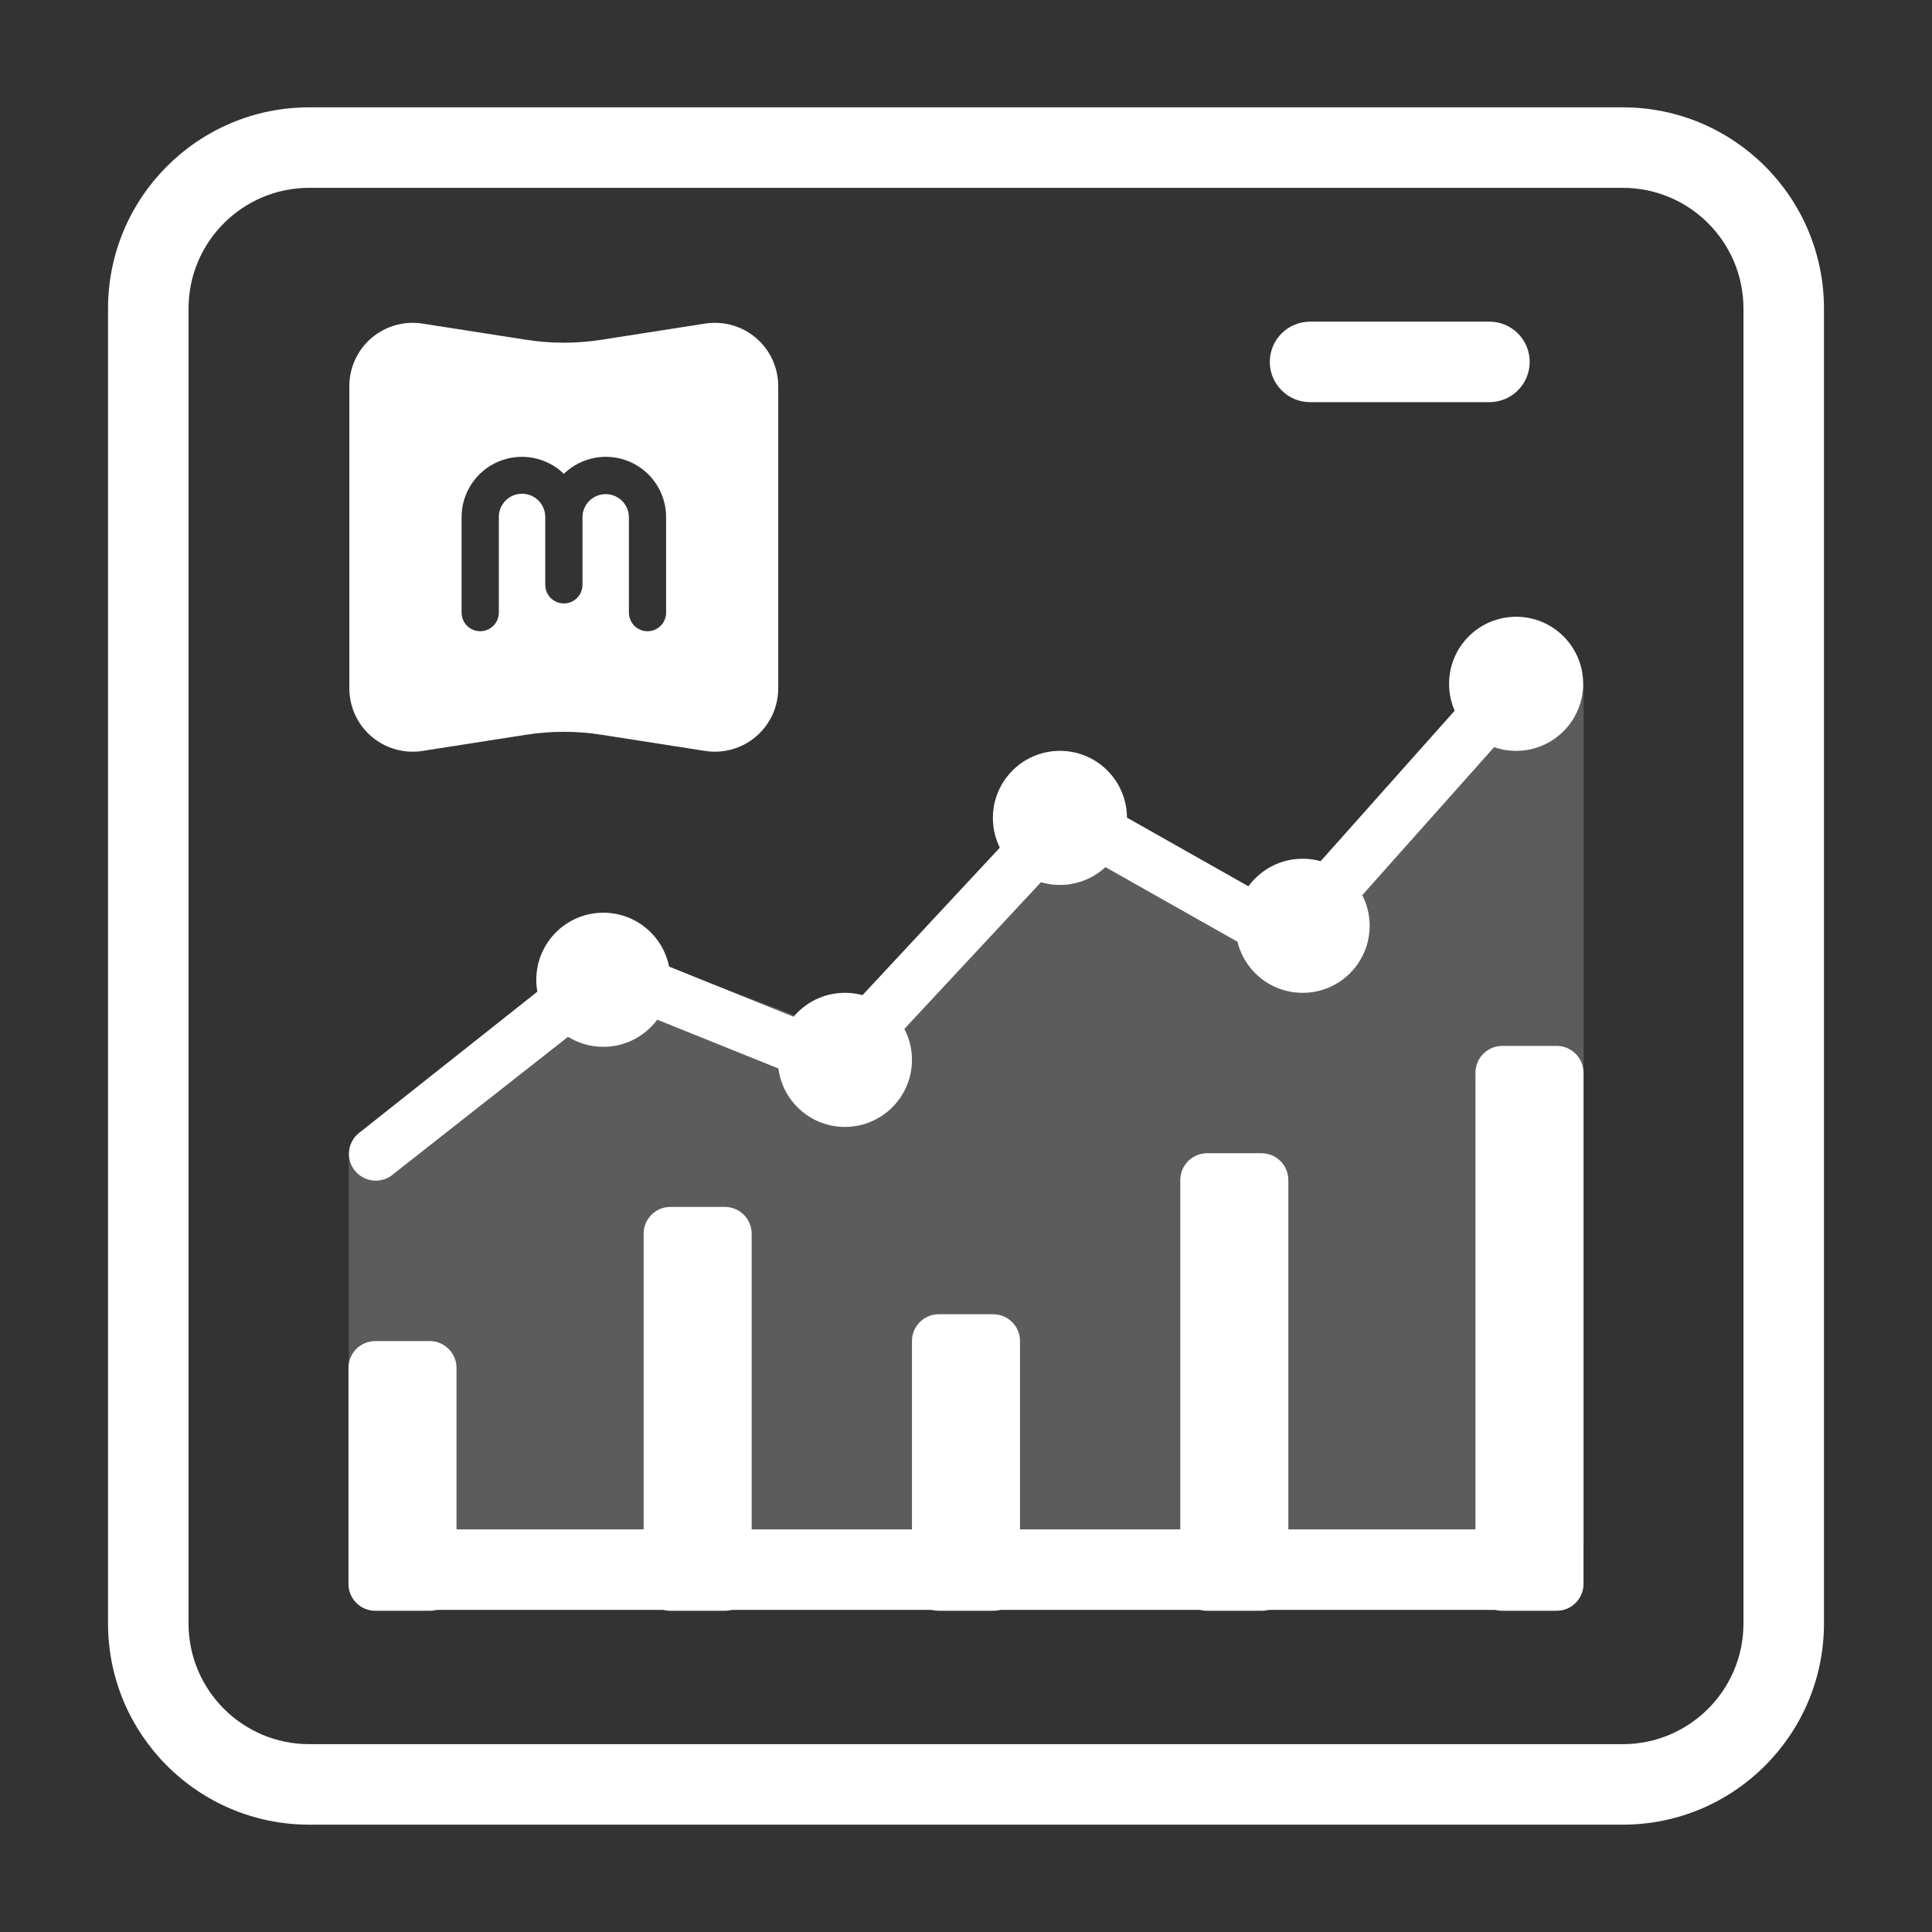
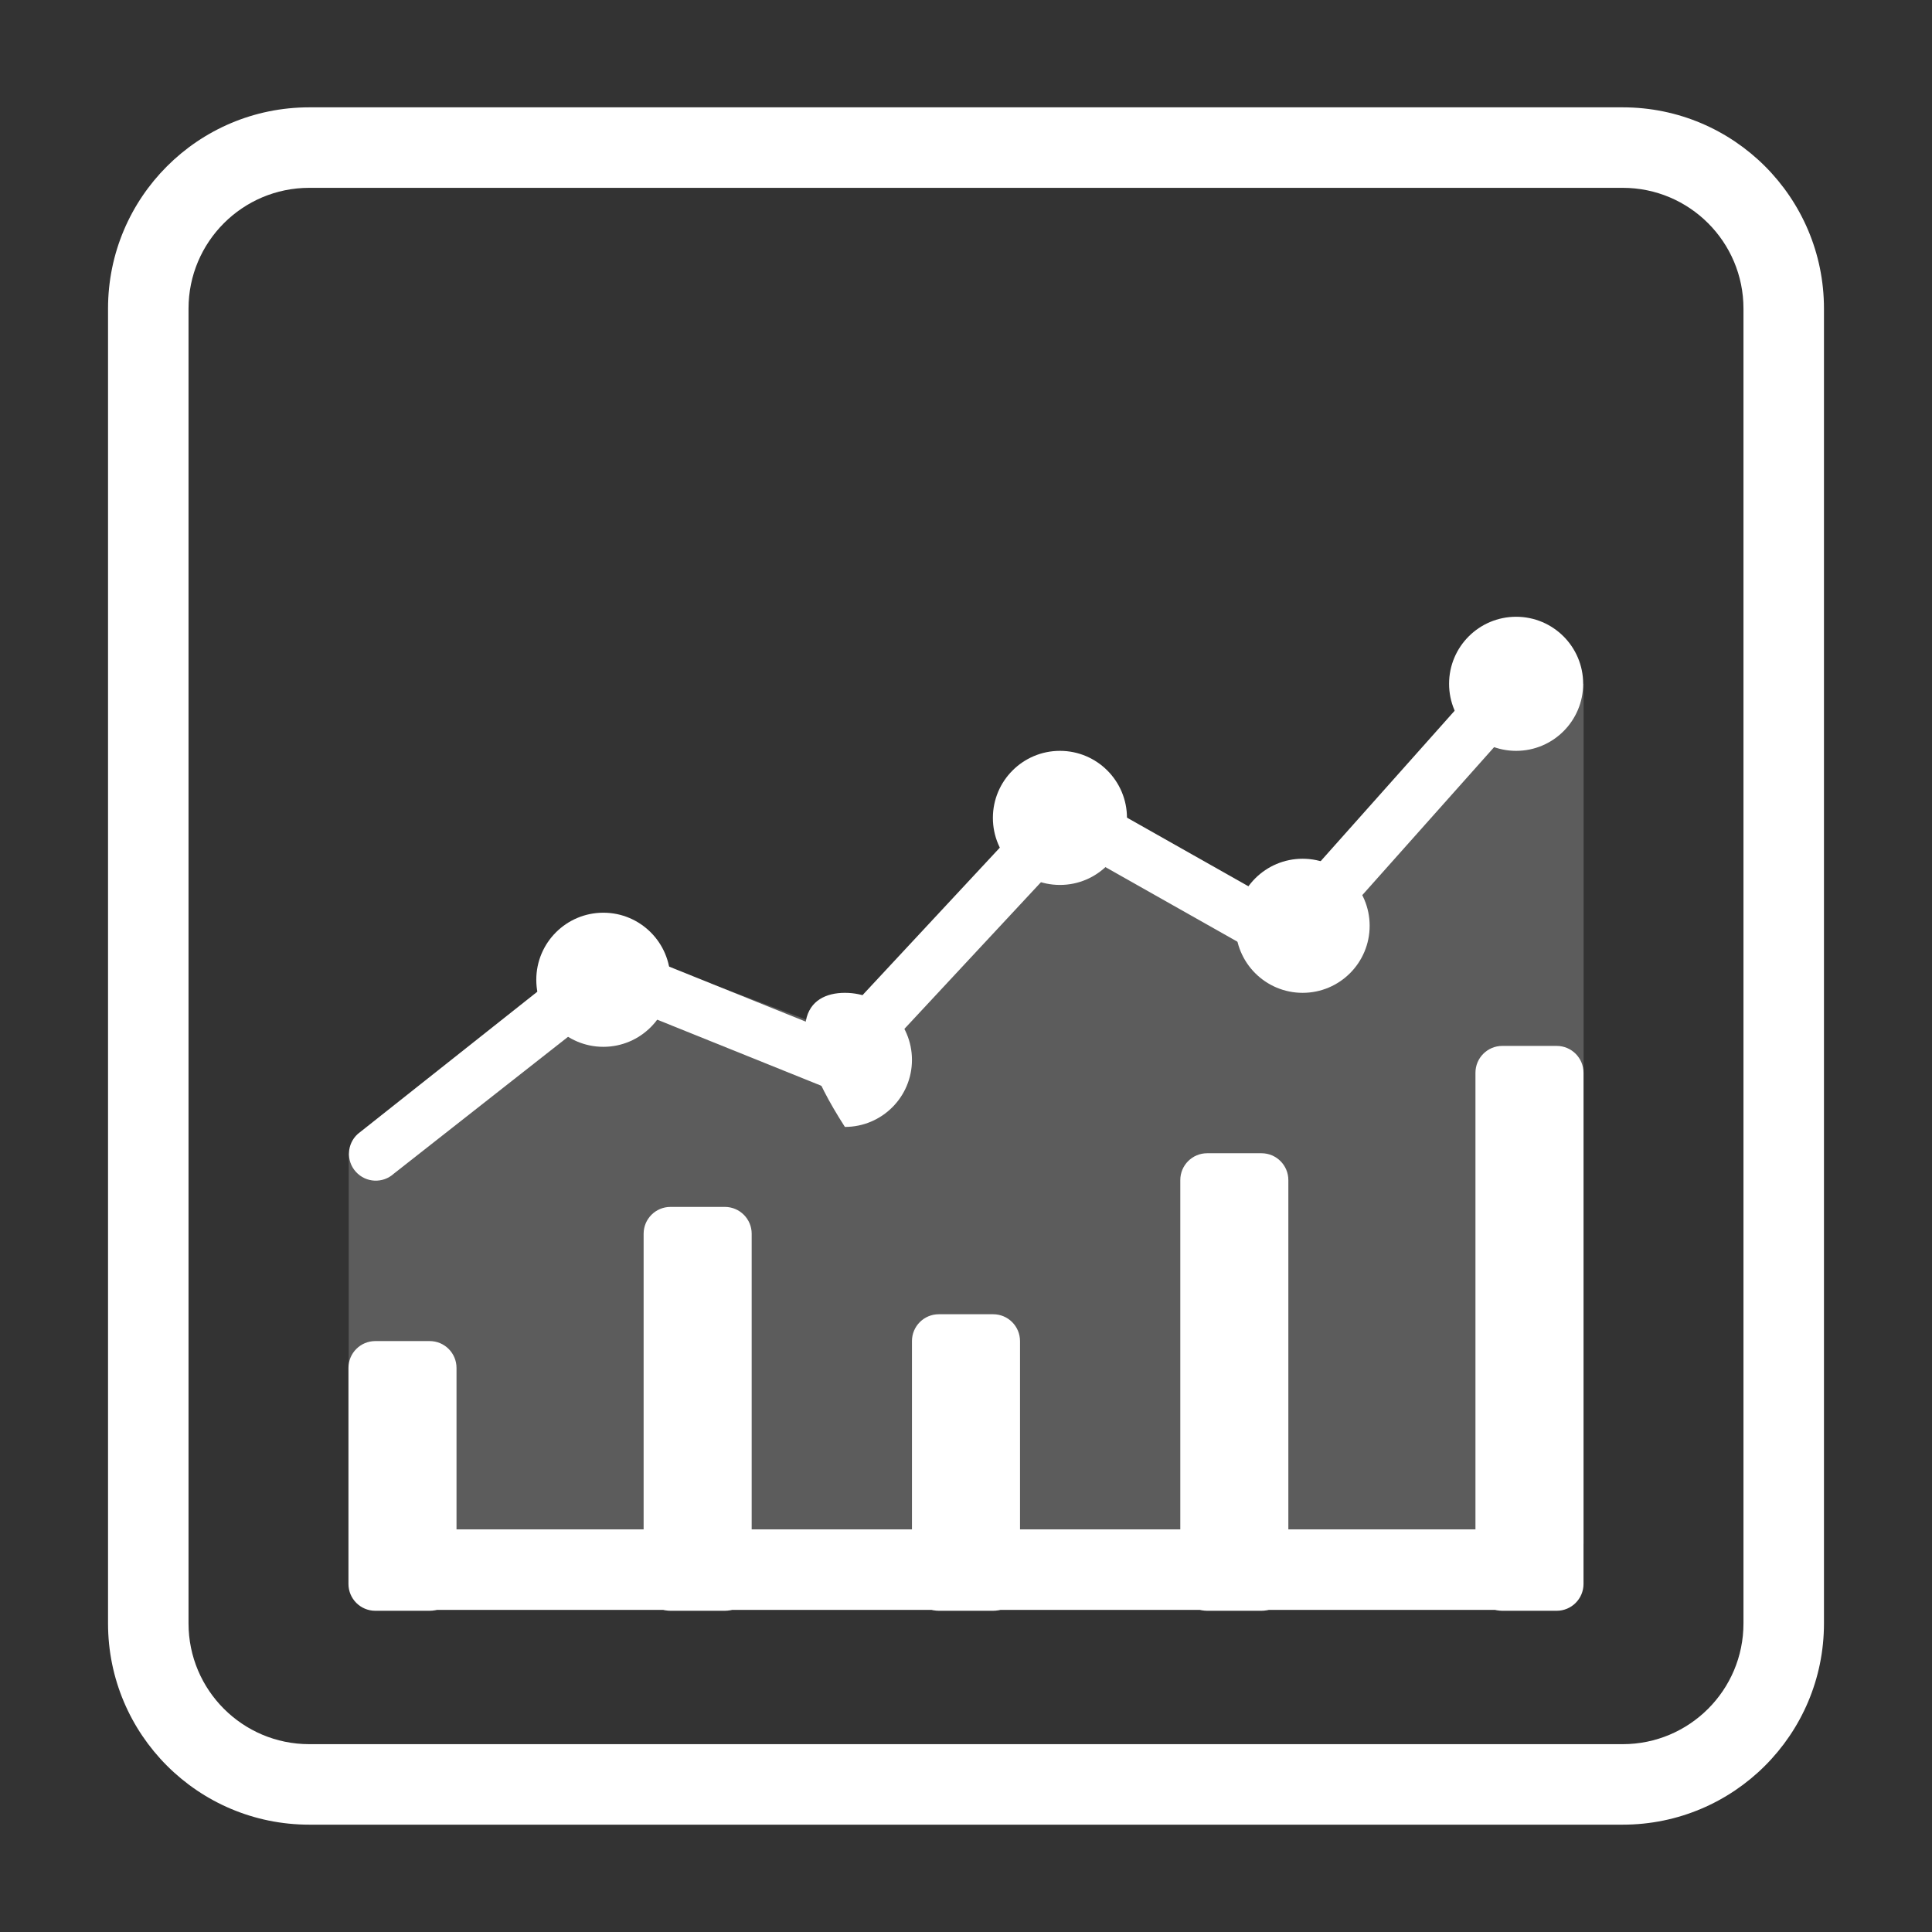
<svg xmlns="http://www.w3.org/2000/svg" width="72" height="72" viewBox="0 0 72 72" fill="none">
  <rect x="0" y="0" width="72" height="72" fill="#333333" stroke="none" />
  <path opacity="0.2" d="M59.017 57.53H12.996V42.992L22.725 35.243L31.3 38.469L39.725 29.416L47.885 33.85L56.373 25.486L59.017 25.486V57.53Z" fill="white" />
-   <path fill-rule="evenodd" clip-rule="evenodd" d="M29.002 14.38C29.001 14.038 28.925 13.7 28.78 13.389C28.635 13.079 28.424 12.804 28.161 12.583C27.899 12.363 27.591 12.202 27.26 12.113C26.93 12.023 26.583 12.007 26.245 12.064L22.409 12.663C21.482 12.808 20.539 12.808 19.612 12.663L15.776 12.064C15.438 12.007 15.092 12.023 14.761 12.113C14.43 12.202 14.123 12.363 13.86 12.583C13.598 12.804 13.387 13.079 13.241 13.389C13.096 13.7 13.02 14.038 13.019 14.38V25.646C13.018 25.99 13.092 26.331 13.236 26.643C13.38 26.956 13.591 27.233 13.854 27.455C14.117 27.677 14.425 27.84 14.757 27.93C15.089 28.021 15.437 28.038 15.777 27.98L19.613 27.381C20.539 27.236 21.483 27.236 22.409 27.381L26.246 27.98C26.585 28.038 26.933 28.02 27.265 27.93C27.597 27.839 27.905 27.677 28.167 27.454C28.43 27.232 28.641 26.955 28.785 26.643C28.929 26.33 29.003 25.99 29.002 25.646V14.38ZM24.131 23.525C23.947 23.525 23.771 23.451 23.641 23.321C23.511 23.191 23.438 23.015 23.437 22.831V19.28C23.437 19.05 23.346 18.83 23.184 18.668C23.022 18.506 22.802 18.415 22.572 18.415C22.343 18.415 22.123 18.506 21.96 18.668C21.798 18.83 21.707 19.05 21.707 19.28V21.795C21.707 21.979 21.634 22.156 21.504 22.286C21.374 22.416 21.197 22.489 21.013 22.489C20.829 22.489 20.653 22.416 20.523 22.286C20.393 22.156 20.32 21.979 20.32 21.795V19.28C20.322 19.165 20.301 19.051 20.258 18.944C20.215 18.838 20.152 18.741 20.072 18.659C19.991 18.577 19.895 18.512 19.789 18.467C19.683 18.423 19.569 18.4 19.455 18.4C19.34 18.4 19.226 18.423 19.12 18.467C19.014 18.512 18.918 18.577 18.838 18.659C18.757 18.741 18.694 18.838 18.651 18.944C18.608 19.051 18.588 19.165 18.59 19.28V22.831C18.59 23.015 18.516 23.191 18.386 23.321C18.256 23.451 18.08 23.524 17.896 23.524C17.712 23.524 17.535 23.451 17.405 23.321C17.275 23.191 17.202 23.015 17.202 22.831V19.28C17.2 18.838 17.329 18.405 17.572 18.036C17.815 17.666 18.162 17.377 18.569 17.204C18.976 17.031 19.425 16.981 19.86 17.062C20.294 17.143 20.696 17.35 21.013 17.657C21.331 17.35 21.732 17.143 22.167 17.062C22.602 16.981 23.051 17.031 23.458 17.204C23.865 17.377 24.211 17.666 24.454 18.036C24.698 18.405 24.826 18.838 24.824 19.28V22.831C24.824 23.015 24.751 23.191 24.621 23.321C24.491 23.451 24.315 23.525 24.131 23.525Z" fill="white" />
  <path fill-rule="evenodd" clip-rule="evenodd" d="M4.026 11.5C4.026 7.358 7.384 4 11.526 4H60.474C64.616 4 67.974 7.358 67.974 11.5V60.5C67.974 64.642 64.616 68 60.474 68H11.526C7.384 68 4.026 64.642 4.026 60.5V11.5ZM11.526 7C9.041 7 7.026 9.015 7.026 11.5V60.5C7.026 62.985 9.041 65 11.526 65H60.474C62.959 65 64.974 62.985 64.974 60.5V11.5C64.974 9.015 62.959 7 60.474 7H11.526Z" fill="white" />
  <path fill-rule="evenodd" clip-rule="evenodd" d="M13.023 58.496C13.023 57.668 13.694 56.996 14.523 56.996H56.508C57.336 56.996 58.008 57.668 58.008 58.496C58.008 59.325 57.336 59.996 56.508 59.996H14.523C13.694 59.996 13.023 59.325 13.023 58.496Z" fill="white" />
-   <path fill-rule="evenodd" clip-rule="evenodd" d="M48.822 11.987L55.507 11.987C56.335 11.987 57.007 12.658 57.007 13.487C57.007 14.315 56.335 14.987 55.507 14.987L48.822 14.987C47.994 14.987 47.322 14.315 47.322 13.487C47.322 12.658 47.994 11.987 48.822 11.987Z" fill="white" />
  <path fill-rule="evenodd" clip-rule="evenodd" d="M56.26 25.69C56.672 26.057 56.709 26.689 56.342 27.102L48.718 35.66C48.405 36.012 47.889 36.097 47.48 35.866L39.965 31.619L31.893 40.289C31.611 40.593 31.172 40.69 30.788 40.536L22.833 37.332L14.676 43.74C14.267 44.112 13.635 44.081 13.264 43.672C12.892 43.264 12.923 42.631 13.332 42.26L21.953 35.43C22.236 35.172 22.643 35.099 22.998 35.242L30.898 38.424L39.039 29.679C39.354 29.341 39.86 29.263 40.263 29.49L47.761 33.728L54.848 25.771C55.216 25.359 55.848 25.323 56.26 25.69Z" fill="white" />
  <path d="M59 25.483C59 26.863 57.882 27.982 56.502 27.982C55.122 27.982 54.003 26.863 54.003 25.483C54.003 24.103 55.122 22.985 56.502 22.985C57.882 22.985 59 24.103 59 25.483Z" fill="white" />
  <path d="M51.043 34.501C51.043 35.881 49.925 37 48.545 37C47.165 37 46.046 35.881 46.046 34.501C46.046 33.121 47.165 32.003 48.545 32.003C49.925 32.003 51.043 33.121 51.043 34.501Z" fill="white" />
  <path d="M41.999 30.481C41.999 31.86 40.88 32.979 39.501 32.979C38.121 32.979 37.002 31.86 37.002 30.481C37.002 29.101 38.121 27.982 39.501 27.982C40.88 27.982 41.999 29.101 41.999 30.481Z" fill="white" />
-   <path d="M33.986 39.499C33.986 40.879 32.867 41.997 31.487 41.997C30.107 41.997 28.989 40.879 28.989 39.499C28.989 38.119 30.107 37 31.487 37C32.867 37 33.986 38.119 33.986 39.499Z" fill="white" />
+   <path d="M33.986 39.499C33.986 40.879 32.867 41.997 31.487 41.997C28.989 38.119 30.107 37 31.487 37C32.867 37 33.986 38.119 33.986 39.499Z" fill="white" />
  <path d="M24.983 36.513C24.983 37.893 23.864 39.012 22.485 39.012C21.105 39.012 19.986 37.893 19.986 36.513C19.986 35.133 21.105 34.014 22.485 34.014C23.864 34.014 24.983 35.133 24.983 36.513Z" fill="white" />
  <path fill-rule="evenodd" clip-rule="evenodd" d="M54.986 39.978C54.986 39.426 55.434 38.978 55.986 38.978H58.013C58.565 38.978 59.013 39.426 59.013 39.978V59.029C59.013 59.581 58.565 60.029 58.013 60.029H55.986C55.434 60.029 54.986 59.581 54.986 59.029V39.978ZM43.986 43.978C43.986 43.426 44.434 42.978 44.986 42.978H47.013C47.565 42.978 48.013 43.426 48.013 43.978V59.029C48.013 59.581 47.565 60.029 47.013 60.029H44.986C44.434 60.029 43.986 59.581 43.986 59.029V43.978ZM23.986 45.978C23.986 45.426 24.434 44.978 24.986 44.978H27.013C27.565 44.978 28.013 45.426 28.013 45.978V59.029C28.013 59.581 27.565 60.029 27.013 60.029H24.986C24.434 60.029 23.986 59.581 23.986 59.029V45.978ZM33.986 49.978C33.986 49.426 34.434 48.978 34.986 48.978H37.013C37.565 48.978 38.013 49.426 38.013 49.978V59.029C38.013 59.581 37.565 60.029 37.013 60.029H34.986C34.434 60.029 33.986 59.581 33.986 59.029V49.978ZM12.986 50.978C12.986 50.426 13.434 49.978 13.986 49.978H16.013C16.565 49.978 17.013 50.426 17.013 50.978V59.029C17.013 59.581 16.565 60.029 16.013 60.029H13.986C13.434 60.029 12.986 59.581 12.986 59.029V50.978Z" fill="white" />
</svg>